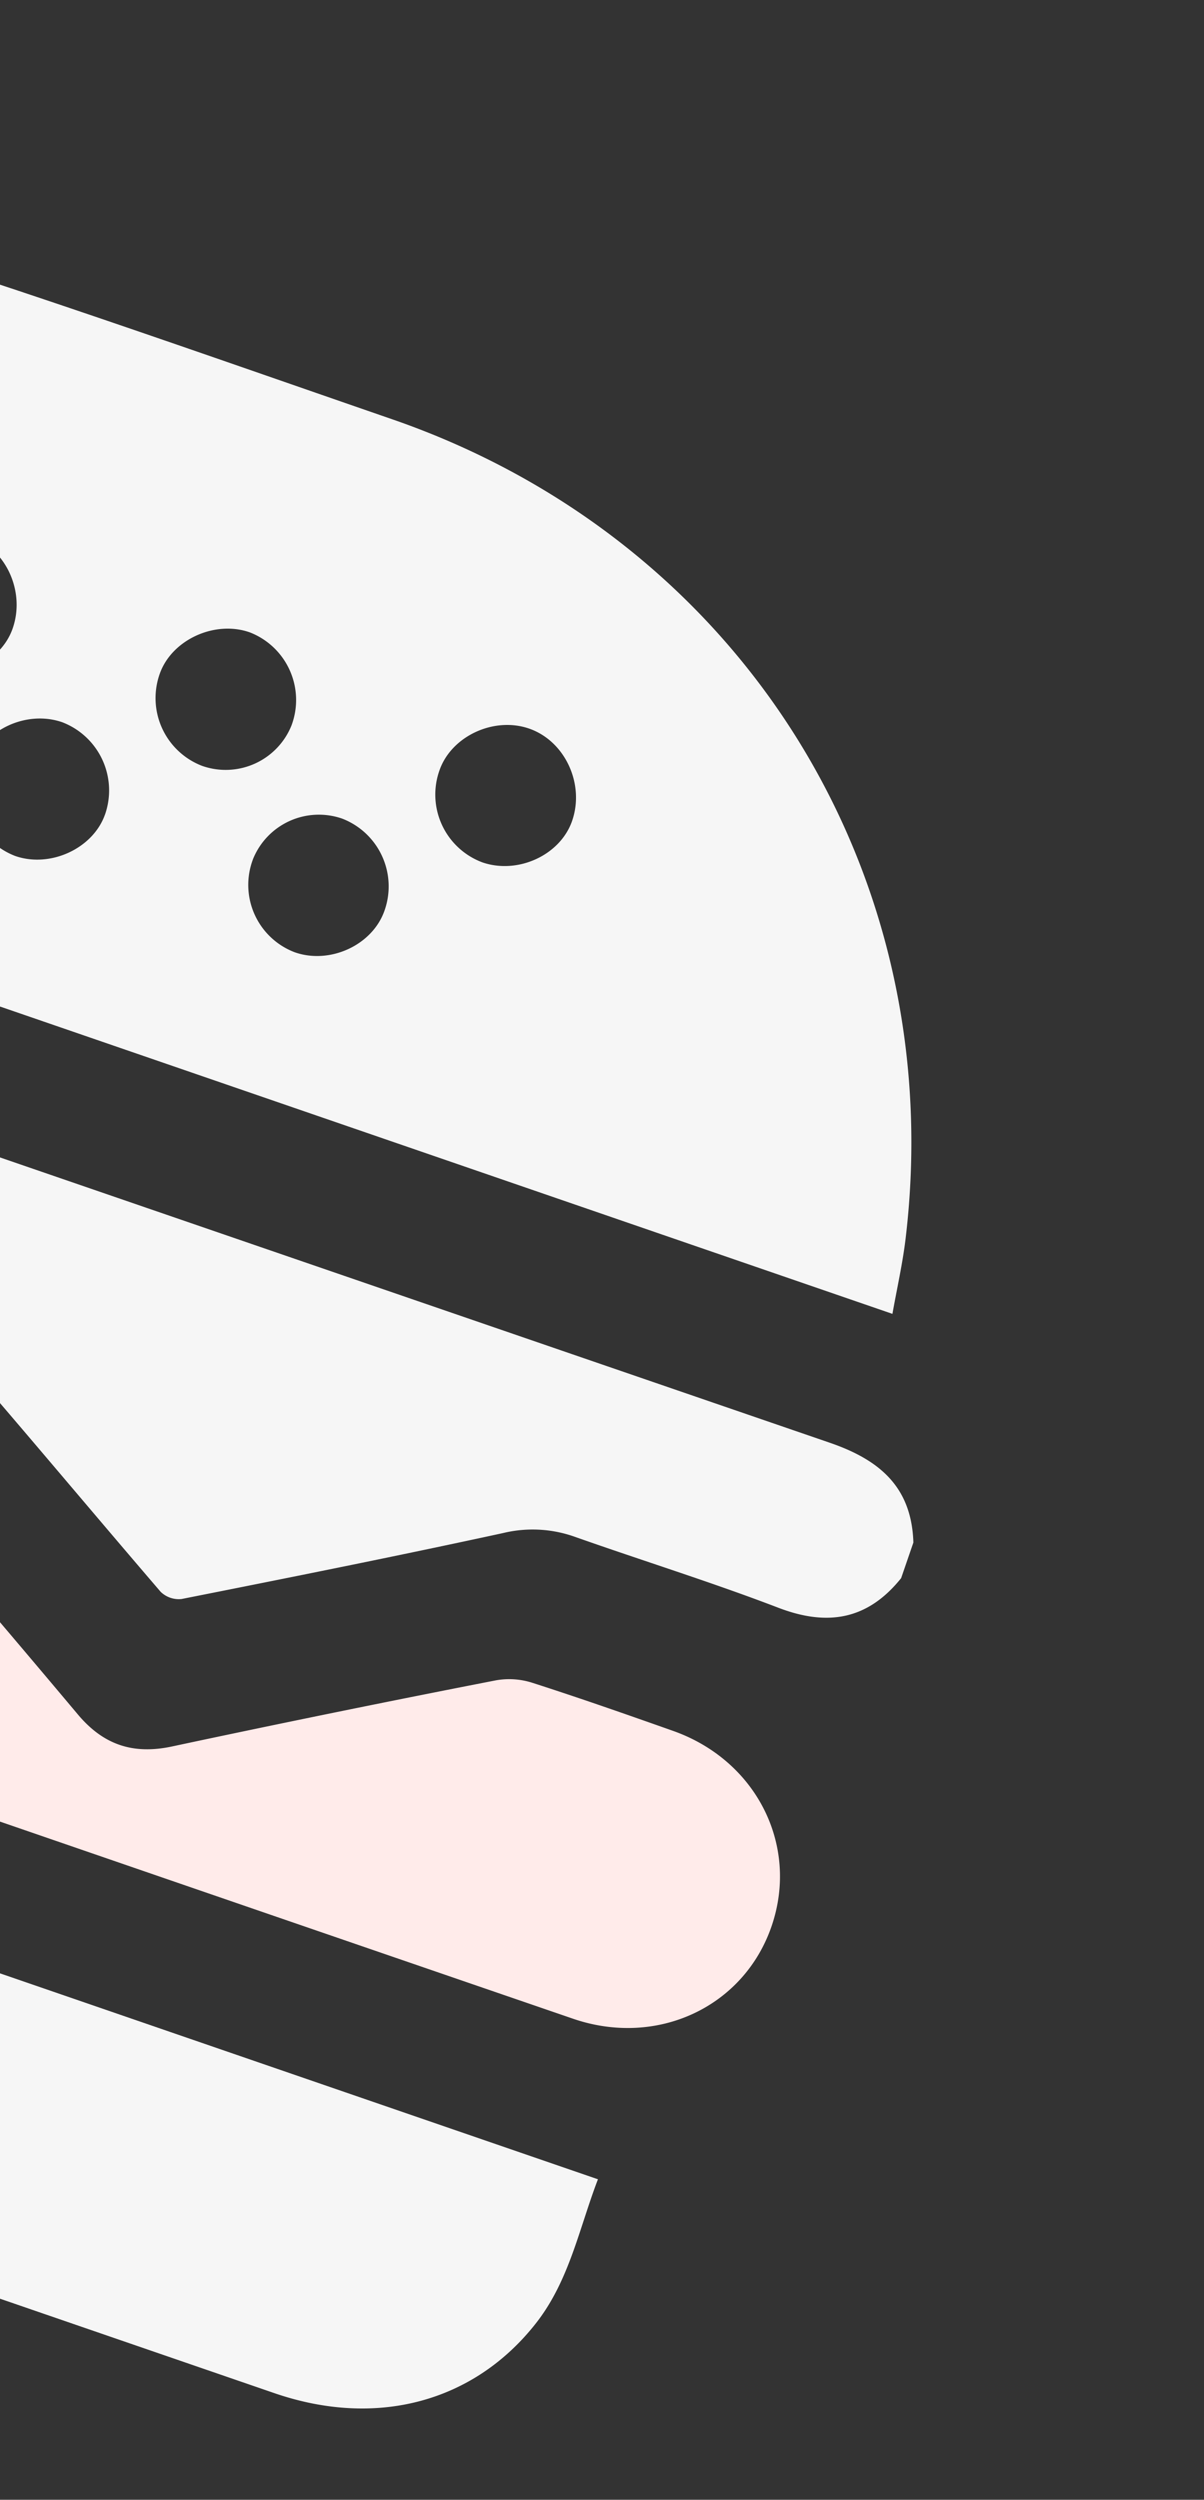
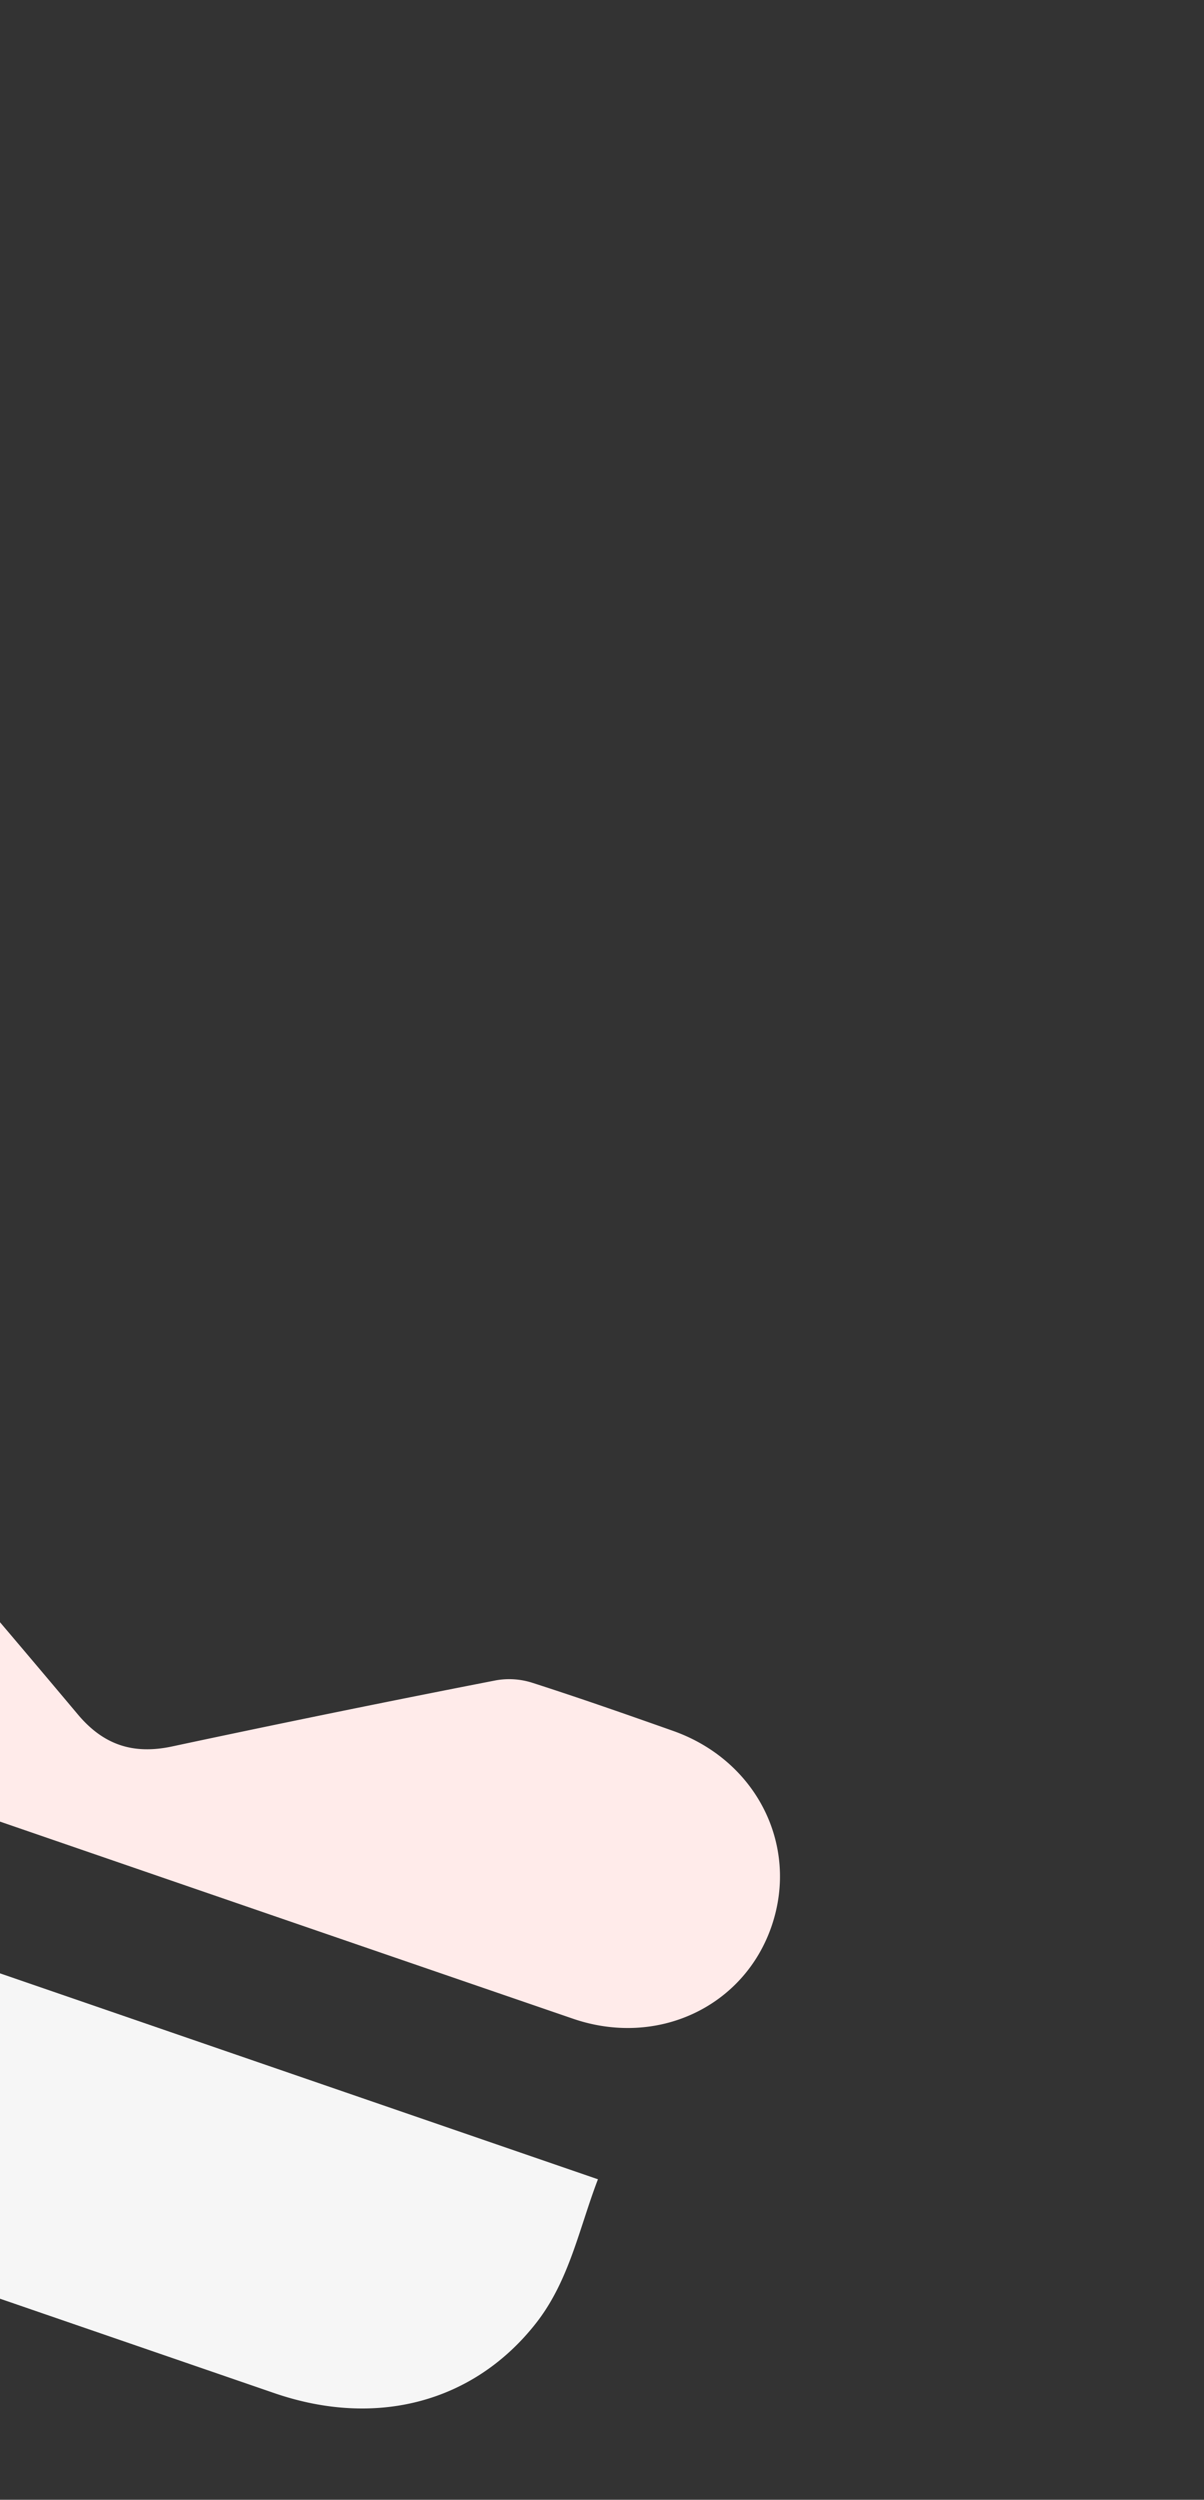
<svg xmlns="http://www.w3.org/2000/svg" width="171.762" height="356.548" viewBox="0 0 171.762 356.548">
  <rect x="0" y="0" width="171.762" height="356.548" fill="#333333" stroke="none" />
  <defs>
    <clipPath id="a">
      <rect x="206" width="171.762" height="356.548" fill="none" />
    </clipPath>
  </defs>
  <g transform="translate(-206)" clip-path="url(#a)" style="isolation:isolate">
    <g transform="translate(762.008 -370.78) rotate(19)">
      <g transform="translate(-516.128 569.862)">
-         <path d="M-210.167,781.508c-2.567,7.151-7.646,9.954-15.2,9.694-10.241-.352-20.5-.035-30.756-.116a17.944,17.944,0,0,0-9.822,2.822c-13.346,8.1-26.827,15.977-40.316,23.835a3.713,3.713,0,0,1-3.151,0c-13.9-8.139-27.68-16.485-41.643-24.513a17.2,17.2,0,0,0-8.2-2.029q-71.821-.179-143.642-.09c-6.074,0-10.581-2.888-12.453-7.914a12.288,12.288,0,0,1,10.9-16.5c1.189-.092,2.388-.047,3.582-.047q137.371,0,274.741-.09c7.605-.011,13.151,2.186,15.958,9.575Z" transform="translate(516.128 -648.795)" fill="#f6f6f6" />
-         <path d="M-214.542,667.338H-493.527c.532-3.57.884-7.075,1.59-10.508a108.38,108.38,0,0,1,85.488-84.825,120.3,120.3,0,0,1,21.65-1.992c20.406-.26,40.818-.111,61.228-.088,52.631.062,96.228,35.263,107.315,86.677C-215.51,660.061-215.129,663.6-214.542,667.338Zm-108.382-51.473a10.348,10.348,0,0,0-9.935-10.588c-5.271-.053-10.15,4.565-10.235,9.687a10.351,10.351,0,0,0,10,10.533A10.125,10.125,0,0,0-322.923,615.865Zm32.107,9.629c5.355-.006,10.137-4.572,10.174-9.714.04-5.606-4.668-10.5-10.1-10.5-5.307,0-10.1,4.622-10.136,9.764A10.318,10.318,0,0,0-290.817,625.493Zm-95.4,11.1a10.249,10.249,0,0,0-9.982-10.5c-5.352-.011-10.11,4.542-10.149,9.715a10.368,10.368,0,0,0,10.022,10.52A10.222,10.222,0,0,0-386.222,636.6Zm42.275.008A10.421,10.421,0,0,0-354,626.107c-5.341-.013-10.132,4.552-10.183,9.7a10.42,10.42,0,0,0,10.047,10.522C-348.845,646.351-344.005,641.733-343.946,636.6Zm22.034-.825a10.28,10.28,0,0,0,9.94,10.556c5.32.038,10.115-4.53,10.186-9.7a10.357,10.357,0,0,0-9.995-10.529A10.132,10.132,0,0,0-321.913,635.779Zm-95.46-10.286c5.368-.011,10.1-4.562,10.119-9.737.023-5.642-4.654-10.492-10.1-10.472-5.306.019-10.125,4.67-10.141,9.789A10.37,10.37,0,0,0-417.373,625.493Zm42.169.007c5.365-.005,10.128-4.561,10.159-9.718.033-5.618-4.652-10.5-10.087-10.5-5.315-.005-10.059,4.593-10.081,9.77A10.2,10.2,0,0,0-375.2,625.5Z" transform="translate(507.058 -569.862)" fill="#f6f6f6" />
        <path d="M-494.35,950.458h279.92c-.254,7.543.841,14.994-1.661,22.25-4.665,13.524-16.588,21.617-32.065,21.62q-105.44.019-210.88,0c-1.989,0-3.984-.041-5.965-.2a31.448,31.448,0,0,1-29.327-30.634C-494.474,959.227-494.35,954.957-494.35,950.458Z" transform="translate(507.408 -722.595)" fill="#f6f6f6" />
        <path d="M-362.382,887.073q-64.383,0-128.765-.008c-11.248-.005-20.333-7.2-22.212-17.476A21.758,21.758,0,0,1-492.546,843.6c.8-.032,1.593-.019,2.39-.019q65.13,0,130.259.064a11.641,11.641,0,0,1,5.565,1.523q20.26,11.764,40.348,23.821c4.9,2.959,9.372,2.908,14.249-.028q20.2-12.16,40.614-23.96a10.808,10.808,0,0,1,5.009-1.358c7.068-.147,14.141-.109,21.211-.051,12.6.1,22.3,9.522,22.376,21.652.072,12.221-9.733,21.8-22.493,21.814Q-297.7,887.11-362.382,887.073Z" transform="translate(515.172 -679.69)" fill="#ffebea" />
      </g>
    </g>
  </g>
</svg>